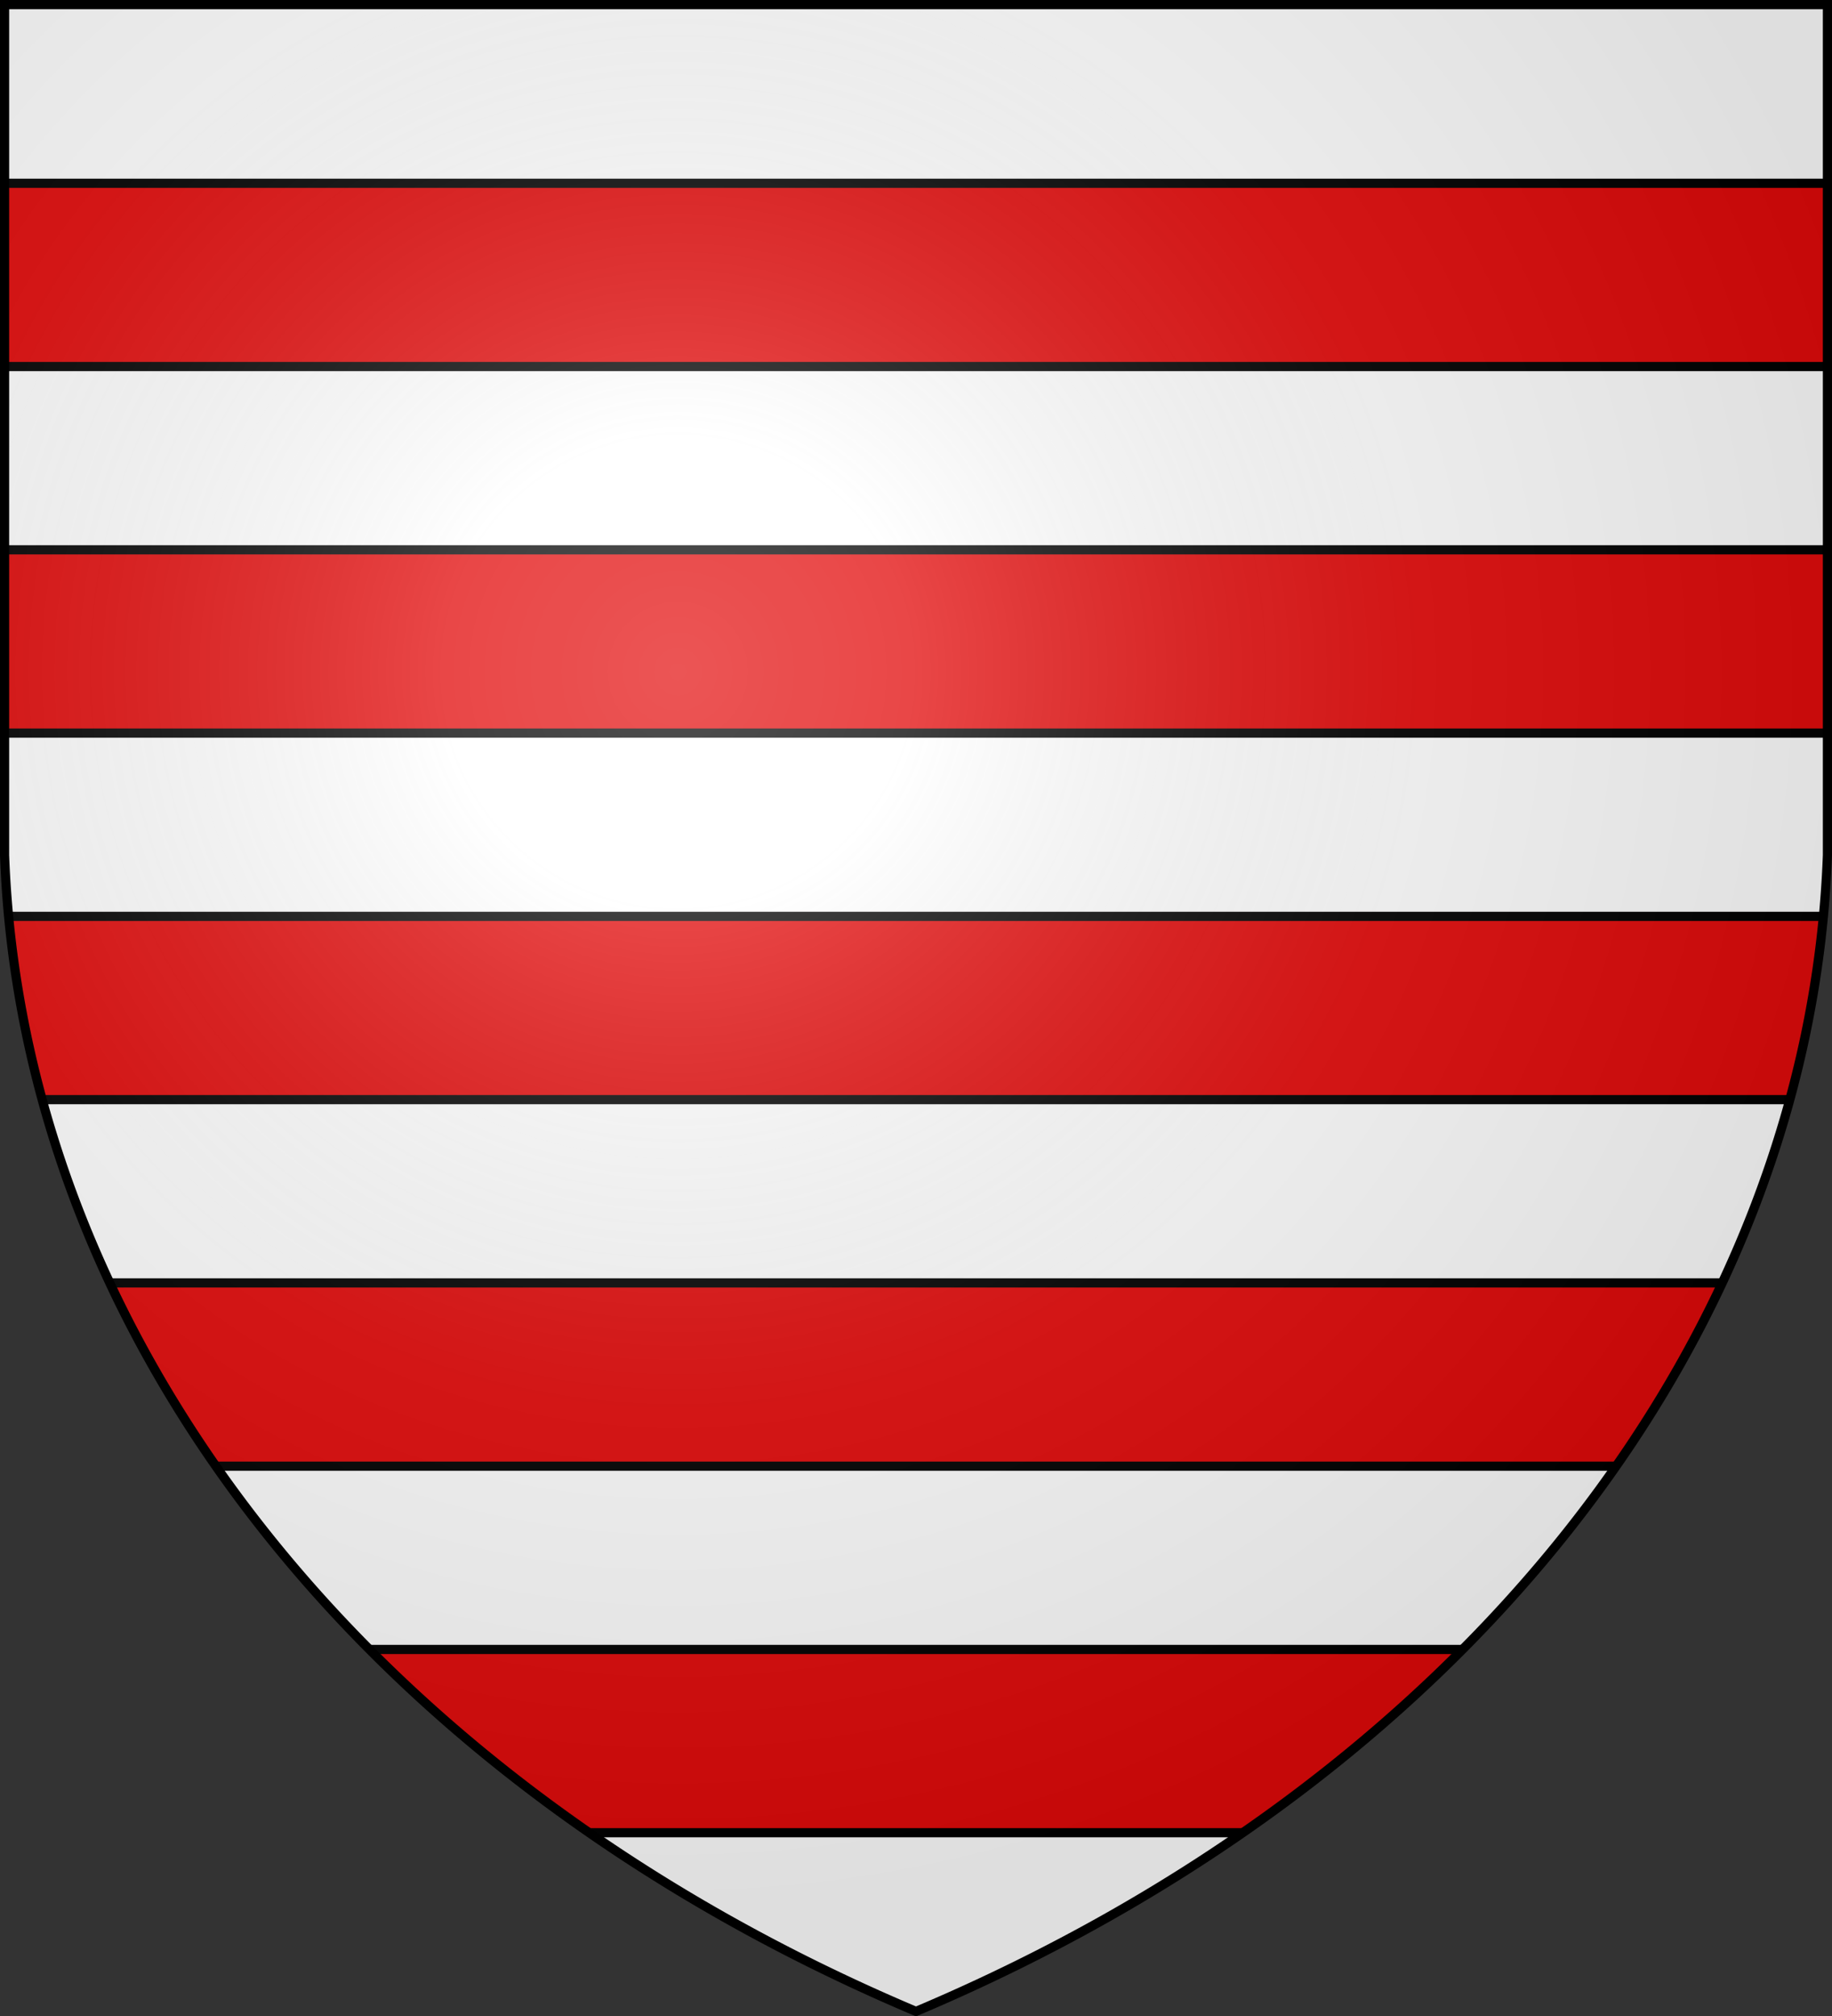
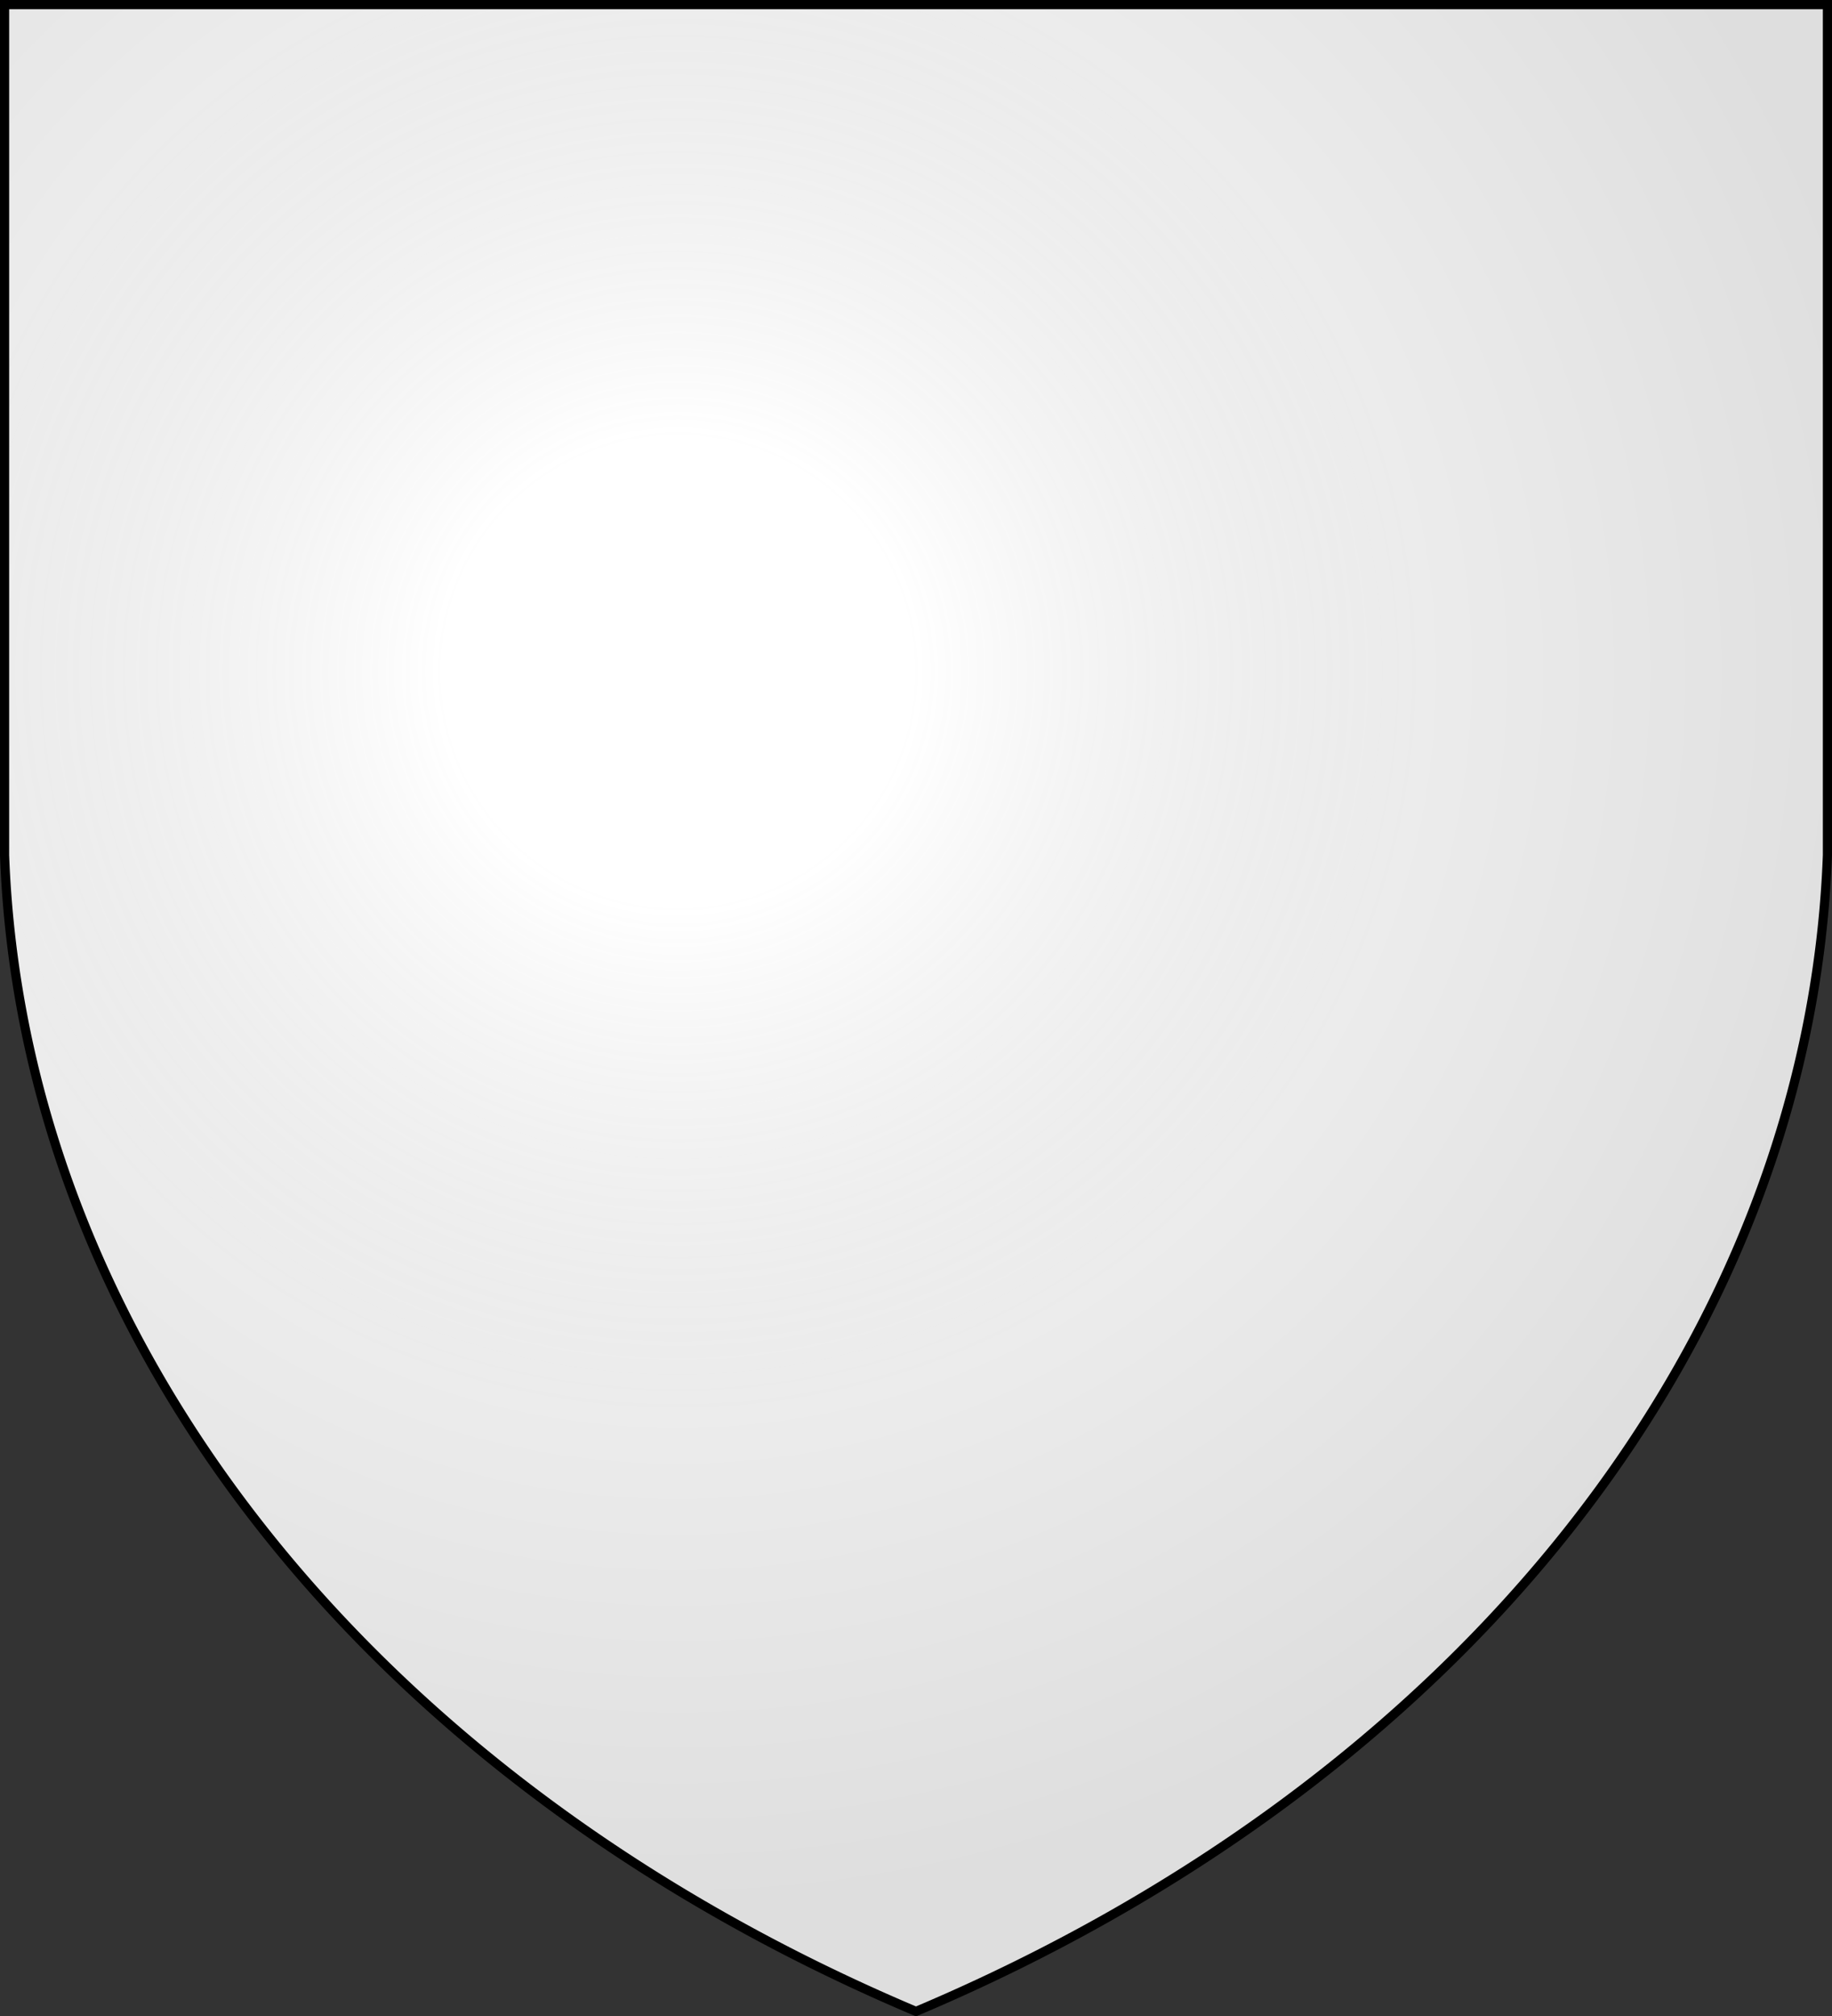
<svg xmlns="http://www.w3.org/2000/svg" xmlns:xlink="http://www.w3.org/1999/xlink" width="600" height="660" version="1.1">
  <rect width="100%" height="100%" fill="#333333" stroke="none" />
  <defs>
    <radialGradient id="sheen" cx="221" cy="226" fx="221" fy="226" r="300" gradientTransform="matrix(1.353,0,0,1.349,-77,-85)" gradientUnits="userSpaceOnUse">
      <stop stop-color="#FFF" stop-opacity=".31" />
      <stop offset="0.19" stop-color="#FFF" stop-opacity=".25" />
      <stop offset="0.6" stop-color="#6B6B6B" stop-opacity=".13" />
      <stop offset="1" stop-color="#000" stop-opacity=".13" />
    </radialGradient>
    <clipPath id="clipShield">
      <path id="shield" d="M1.5 1.5h597V280A570 445 0 0 1 300 658.5 570 445 0 0 1 1.5 280Z" />
    </clipPath>
  </defs>
  <use xlink:href="#shield" fill="#FFF" />
  <g stroke="#000">
    <g clip-path="url(#clipShield)">
-       <path d="m0 2v-1h10v1zm0 2v-1h10v1zm0 2v-1h10v1zm0 2v-1h10v1zm0 2v-1h10v1z" fill="#E20909" stroke-width=".05" transform="scale(60)" />
-     </g>
+       </g>
    <use xlink:href="#shield" fill="url(#sheen)" stroke-width="3" />
  </g>
</svg>